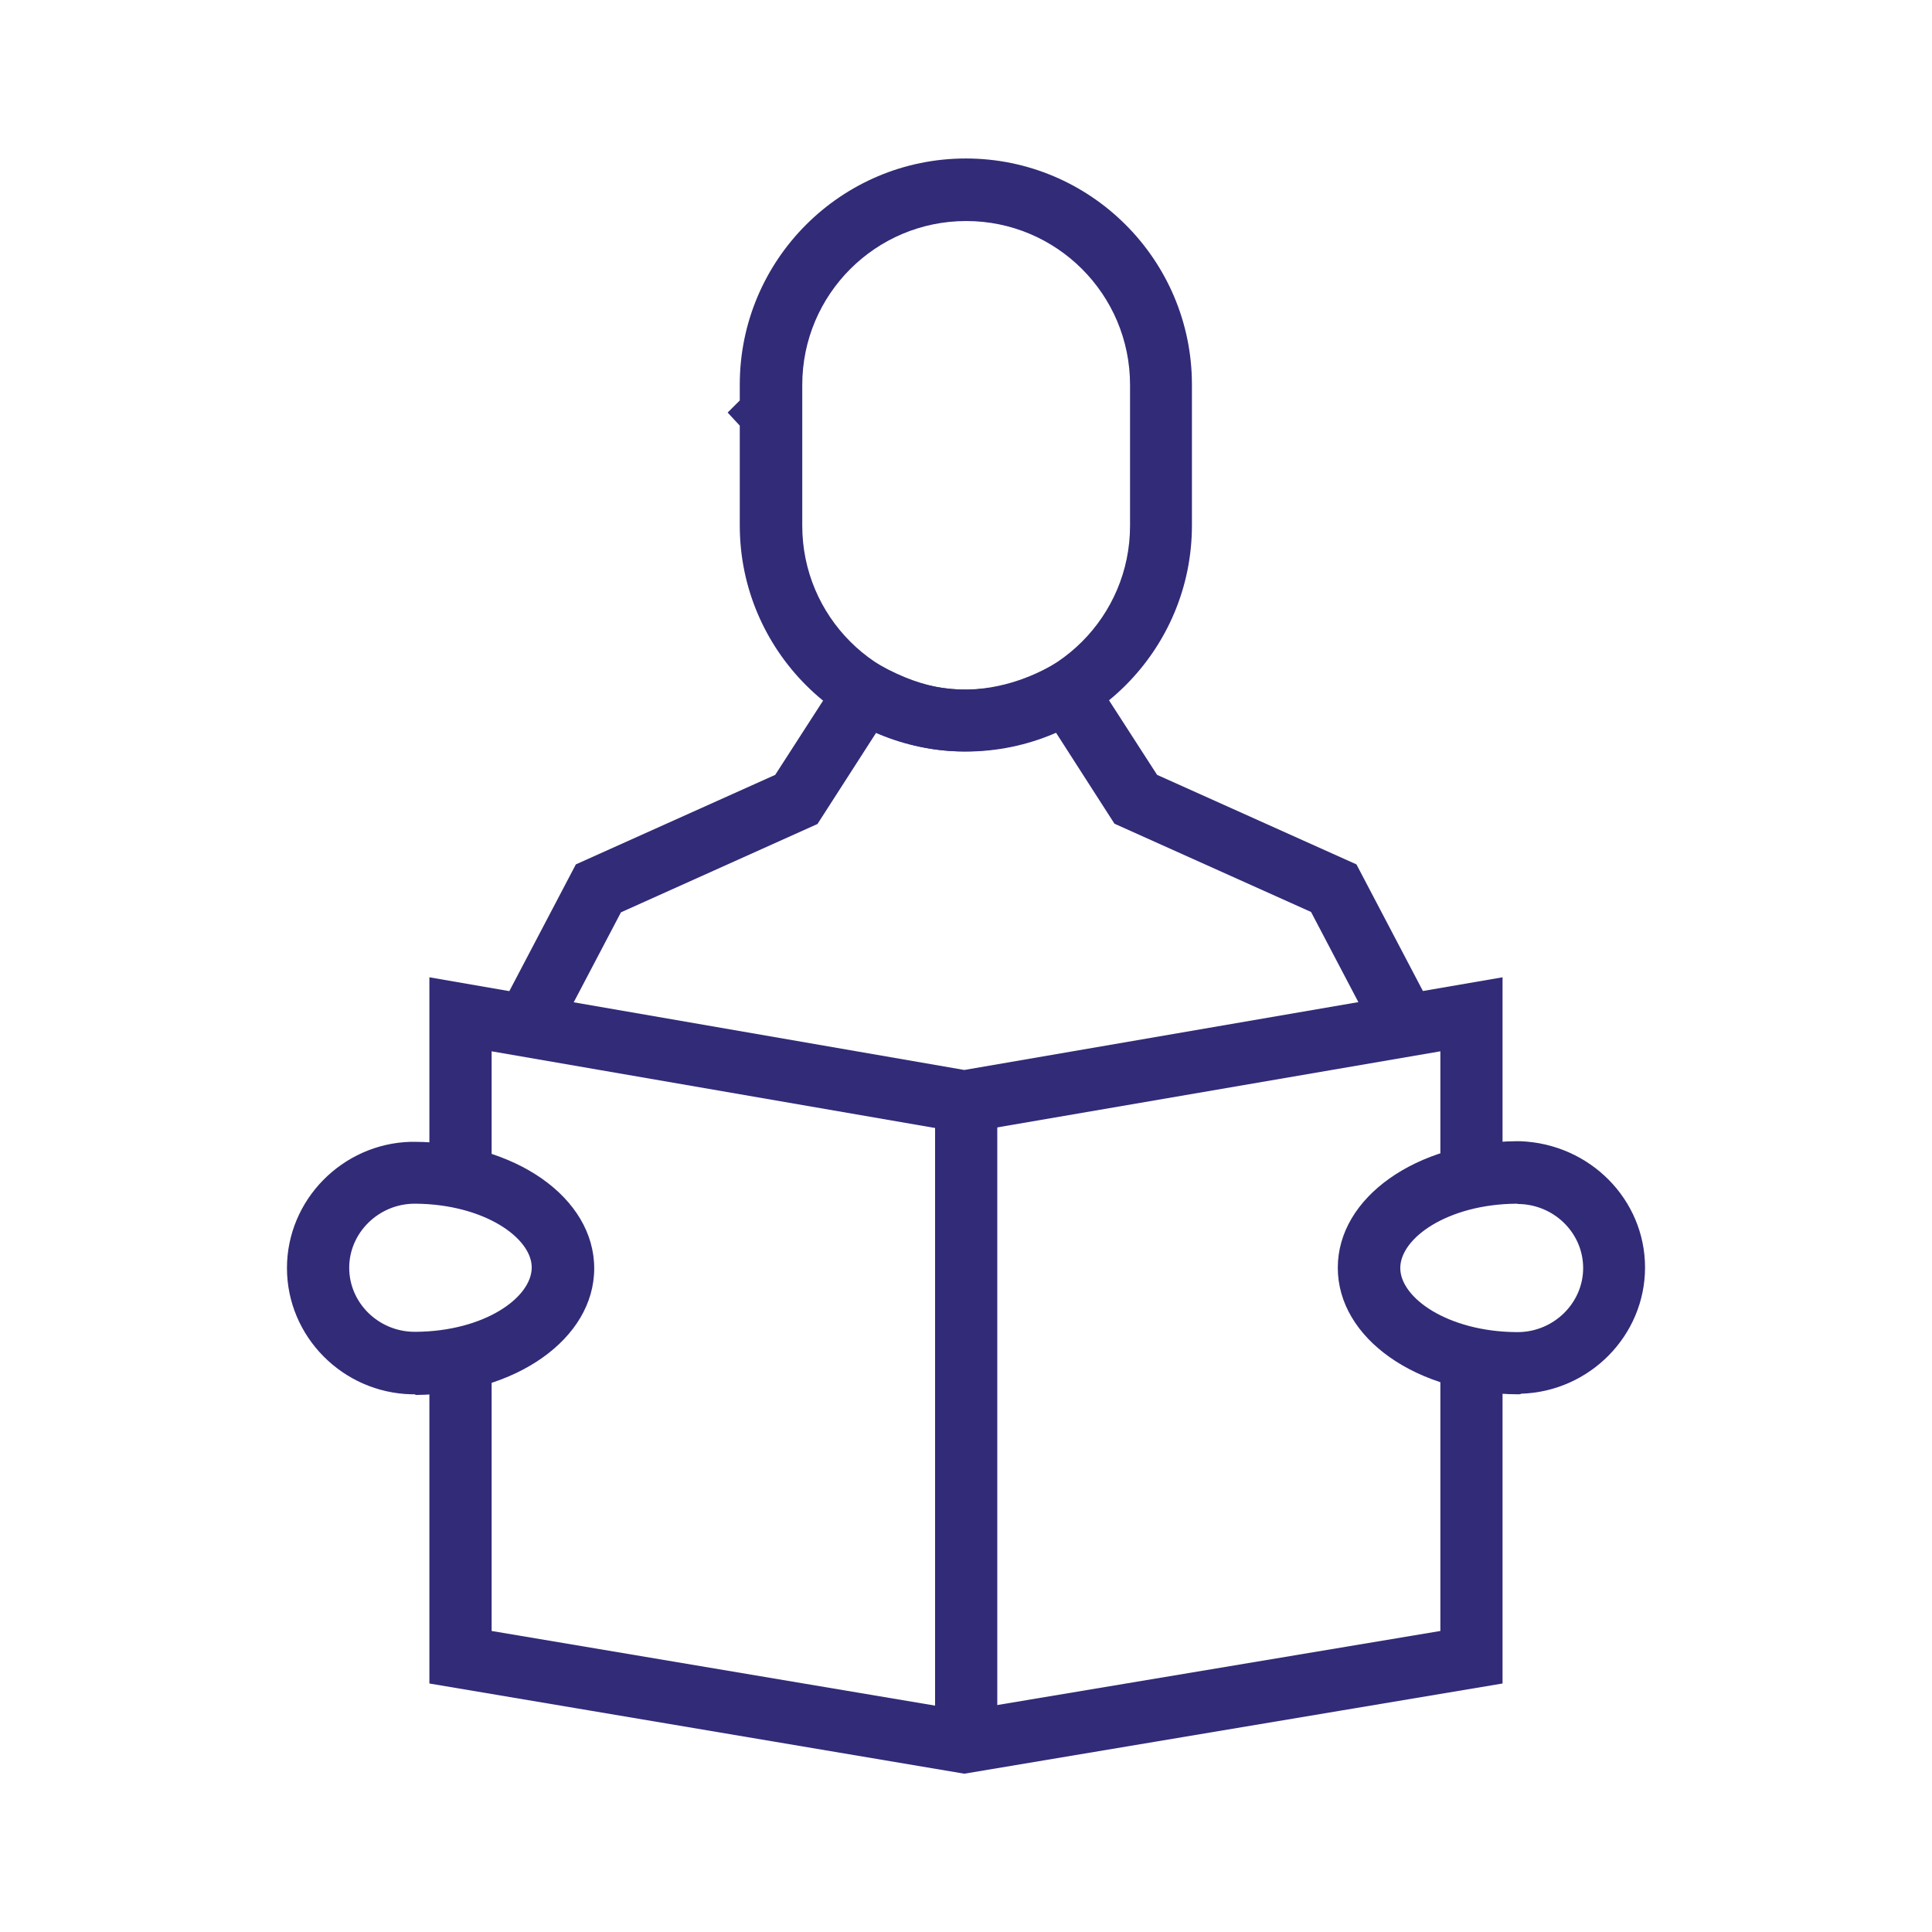
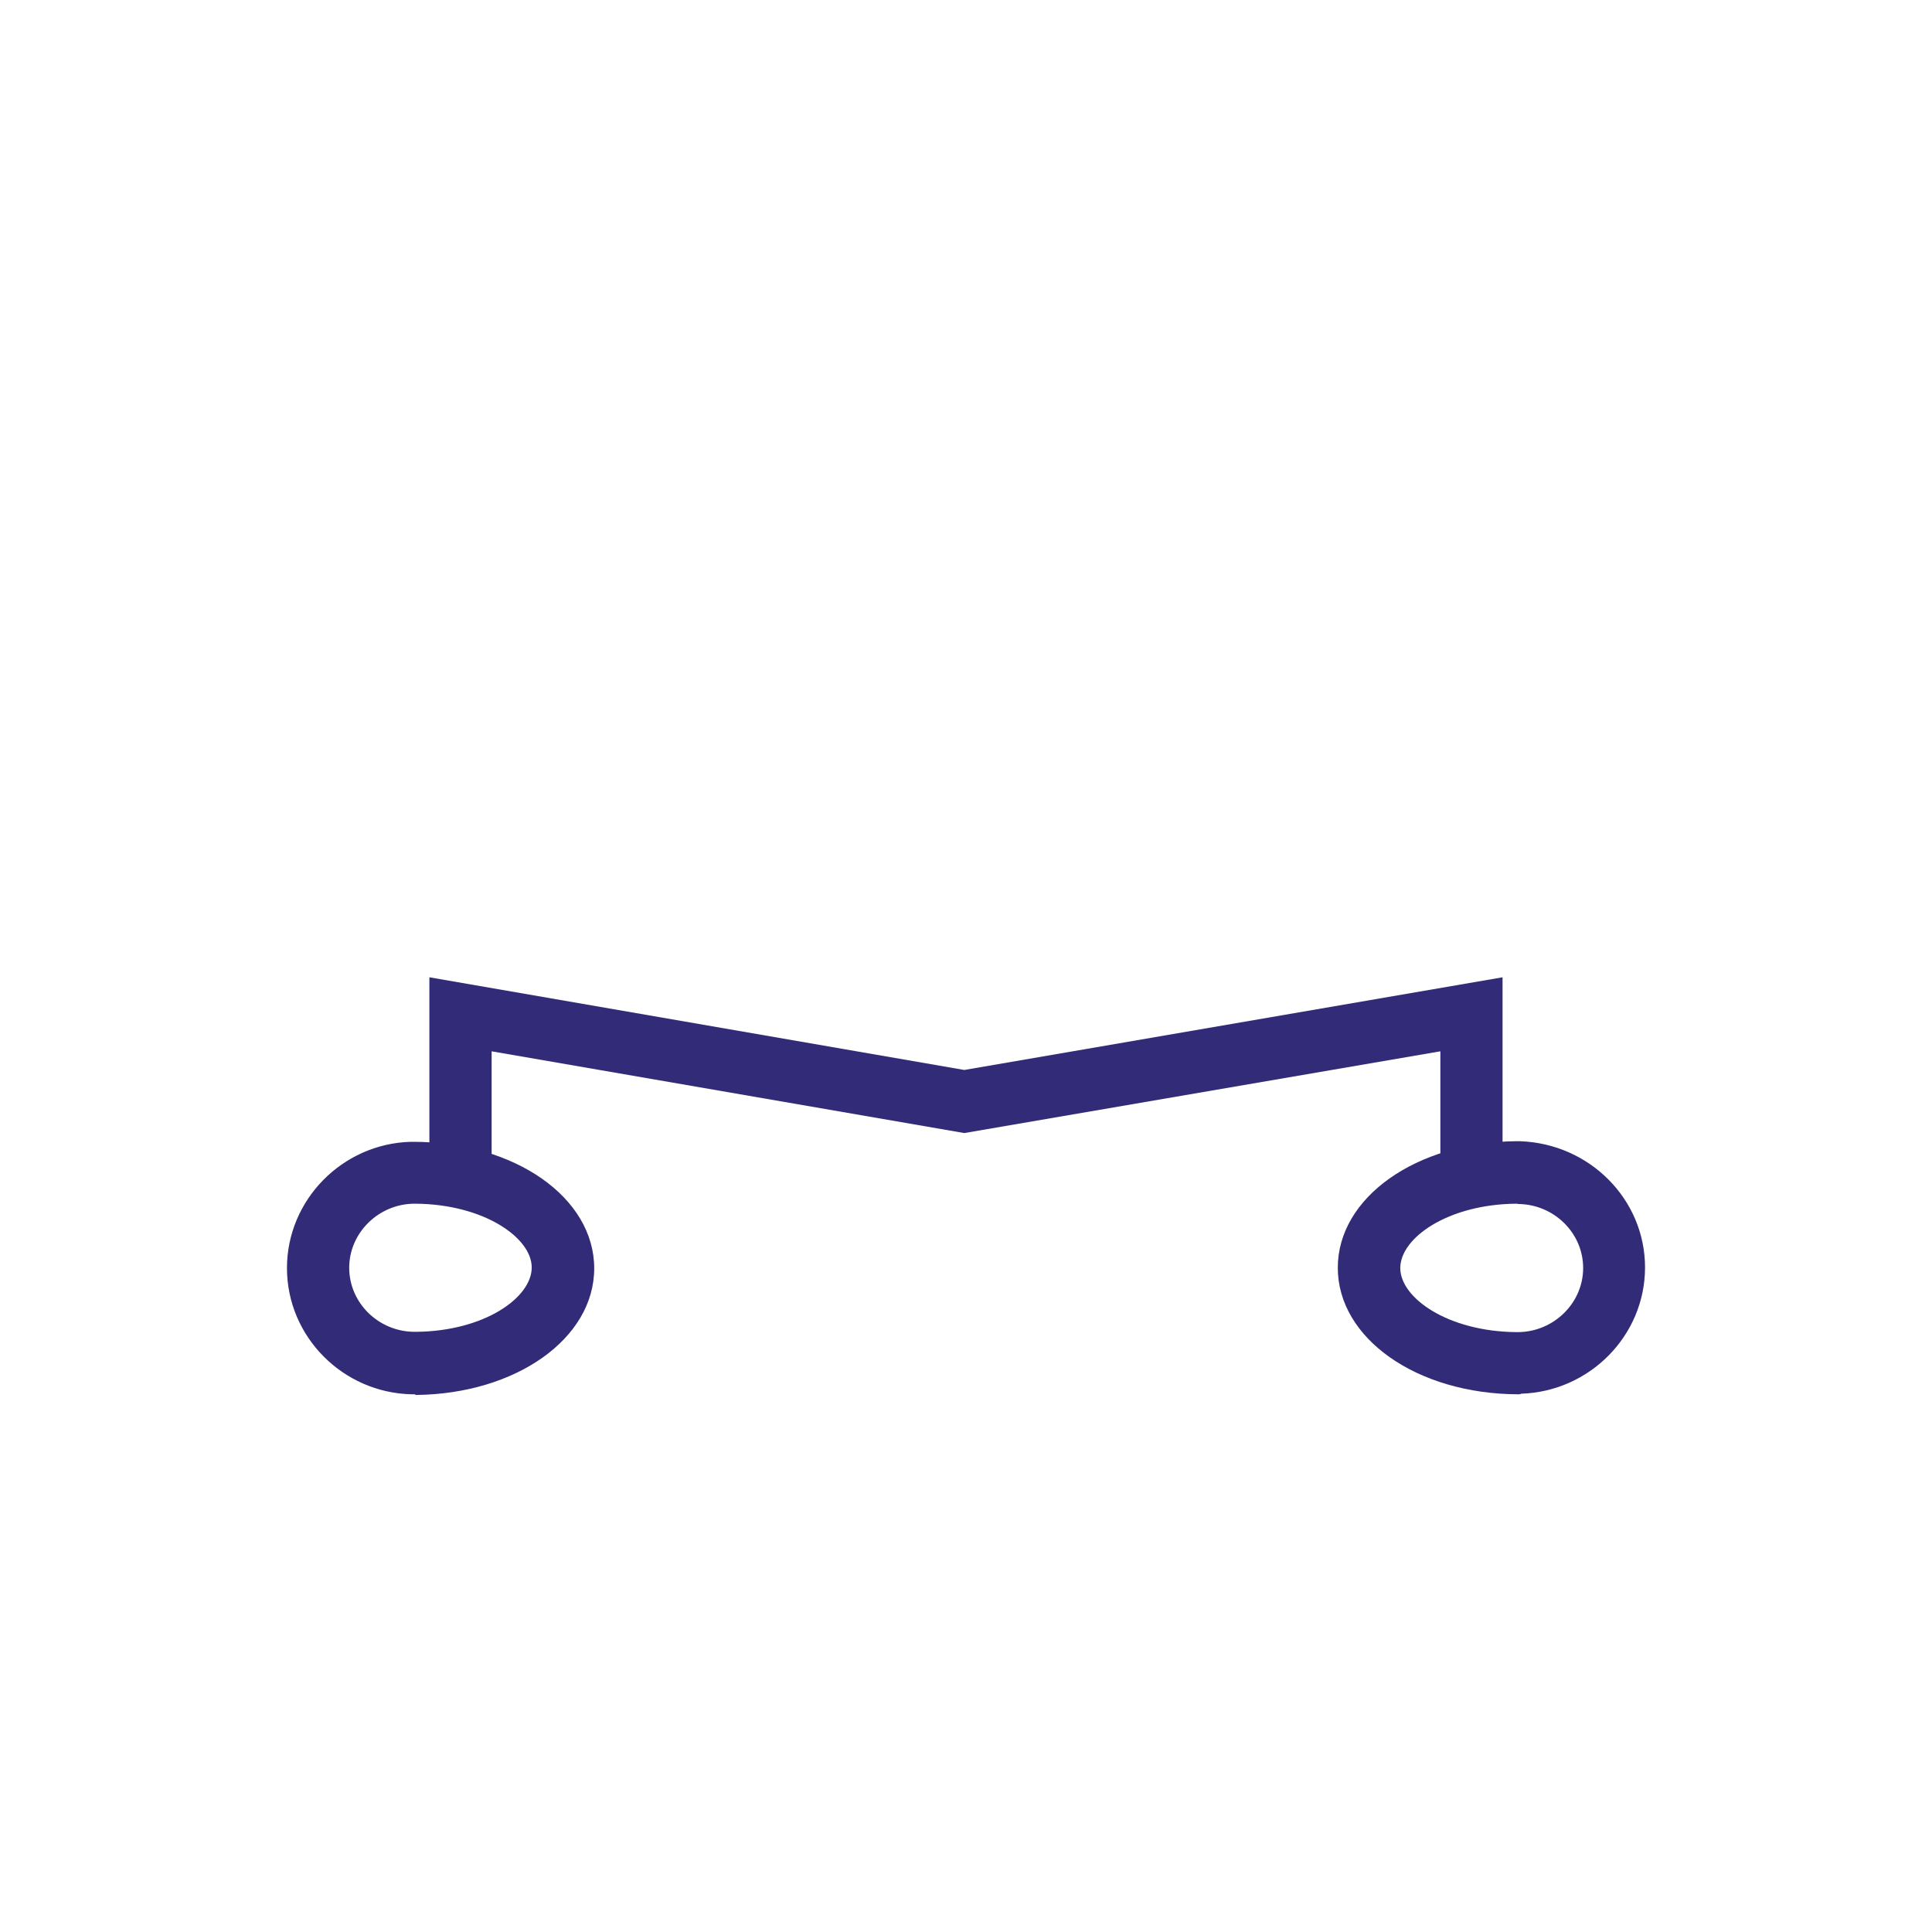
<svg xmlns="http://www.w3.org/2000/svg" width="32" height="32" viewBox="0 0 32 32" fill="none">
  <path d="M8.143 19.504H7.112V16.187L15.972 17.722L24.887 16.187V19.422H23.857V17.413L15.972 18.767L8.143 17.413V19.504Z" fill="#322B78" />
-   <path d="M15.972 29.378L7.112 27.884V22.491H8.143V27.014L15.972 28.332L23.857 27.014V22.507H24.887V27.884L15.972 29.378Z" fill="#322B78" />
-   <path d="M16.518 18.247H15.488V28.858H16.518V18.247Z" fill="#322B78" />
  <path d="M6.86 23.094C6.845 23.094 6.834 23.094 6.819 23.094C5.675 23.069 4.753 22.136 4.753 21.003C4.753 19.875 5.67 18.943 6.803 18.912C6.819 18.912 6.834 18.912 6.855 18.912C8.534 18.917 9.842 19.839 9.842 21.008C9.842 22.172 8.544 23.089 6.886 23.105C6.876 23.094 6.865 23.094 6.86 23.094ZM6.886 19.937C6.876 19.937 6.87 19.937 6.86 19.937C6.268 19.942 5.784 20.421 5.784 20.998C5.784 21.58 6.268 22.054 6.86 22.059C6.87 22.059 6.881 22.059 6.891 22.059C8.024 22.049 8.807 21.492 8.807 20.993C8.807 20.503 8.019 19.947 6.886 19.937Z" fill="#322B78" />
  <path d="M25.145 23.094C23.466 23.089 22.158 22.167 22.158 20.998C22.158 19.834 23.456 18.917 25.114 18.902C25.135 18.902 25.155 18.902 25.176 18.902C26.335 18.943 27.247 19.87 27.247 20.993C27.247 22.121 26.33 23.048 25.197 23.084C25.181 23.094 25.166 23.094 25.145 23.094ZM25.114 19.937C23.981 19.947 23.193 20.503 23.193 21.003C23.193 21.498 23.981 22.054 25.114 22.064C25.125 22.064 25.135 22.064 25.145 22.064C25.738 22.059 26.222 21.58 26.222 21.003C26.222 20.421 25.738 19.947 25.145 19.942C25.135 19.937 25.125 19.937 25.114 19.937Z" fill="#322B78" />
-   <path d="M22.729 17.037L21.715 15.105L18.459 13.643L17.486 12.128C16.827 12.406 16.142 12.504 15.482 12.412C15.163 12.365 14.838 12.273 14.514 12.133L13.54 13.648L10.285 15.111L9.271 17.042L8.359 16.563L9.538 14.317L12.84 12.834L14.159 10.789L14.581 11.021C14.947 11.222 15.297 11.351 15.632 11.397C16.363 11.5 17.012 11.253 17.424 11.021L17.846 10.789L19.165 12.834L22.467 14.317L23.646 16.563L22.729 17.037Z" fill="#322B78" />
-   <path d="M15.997 12.448C13.932 12.448 12.253 10.768 12.253 8.703V7.05L12.052 6.833L12.253 6.633V6.37C12.253 4.304 13.932 2.625 15.997 2.625C18.063 2.625 19.742 4.304 19.742 6.37V8.703C19.742 10.768 18.063 12.448 15.997 12.448ZM13.288 6.375V8.708C13.288 10.207 14.504 11.423 16.003 11.423C17.501 11.423 18.717 10.207 18.717 8.708V6.375C18.717 4.876 17.501 3.661 16.003 3.661C14.504 3.661 13.288 4.876 13.288 6.375Z" fill="#322B78" />
</svg>